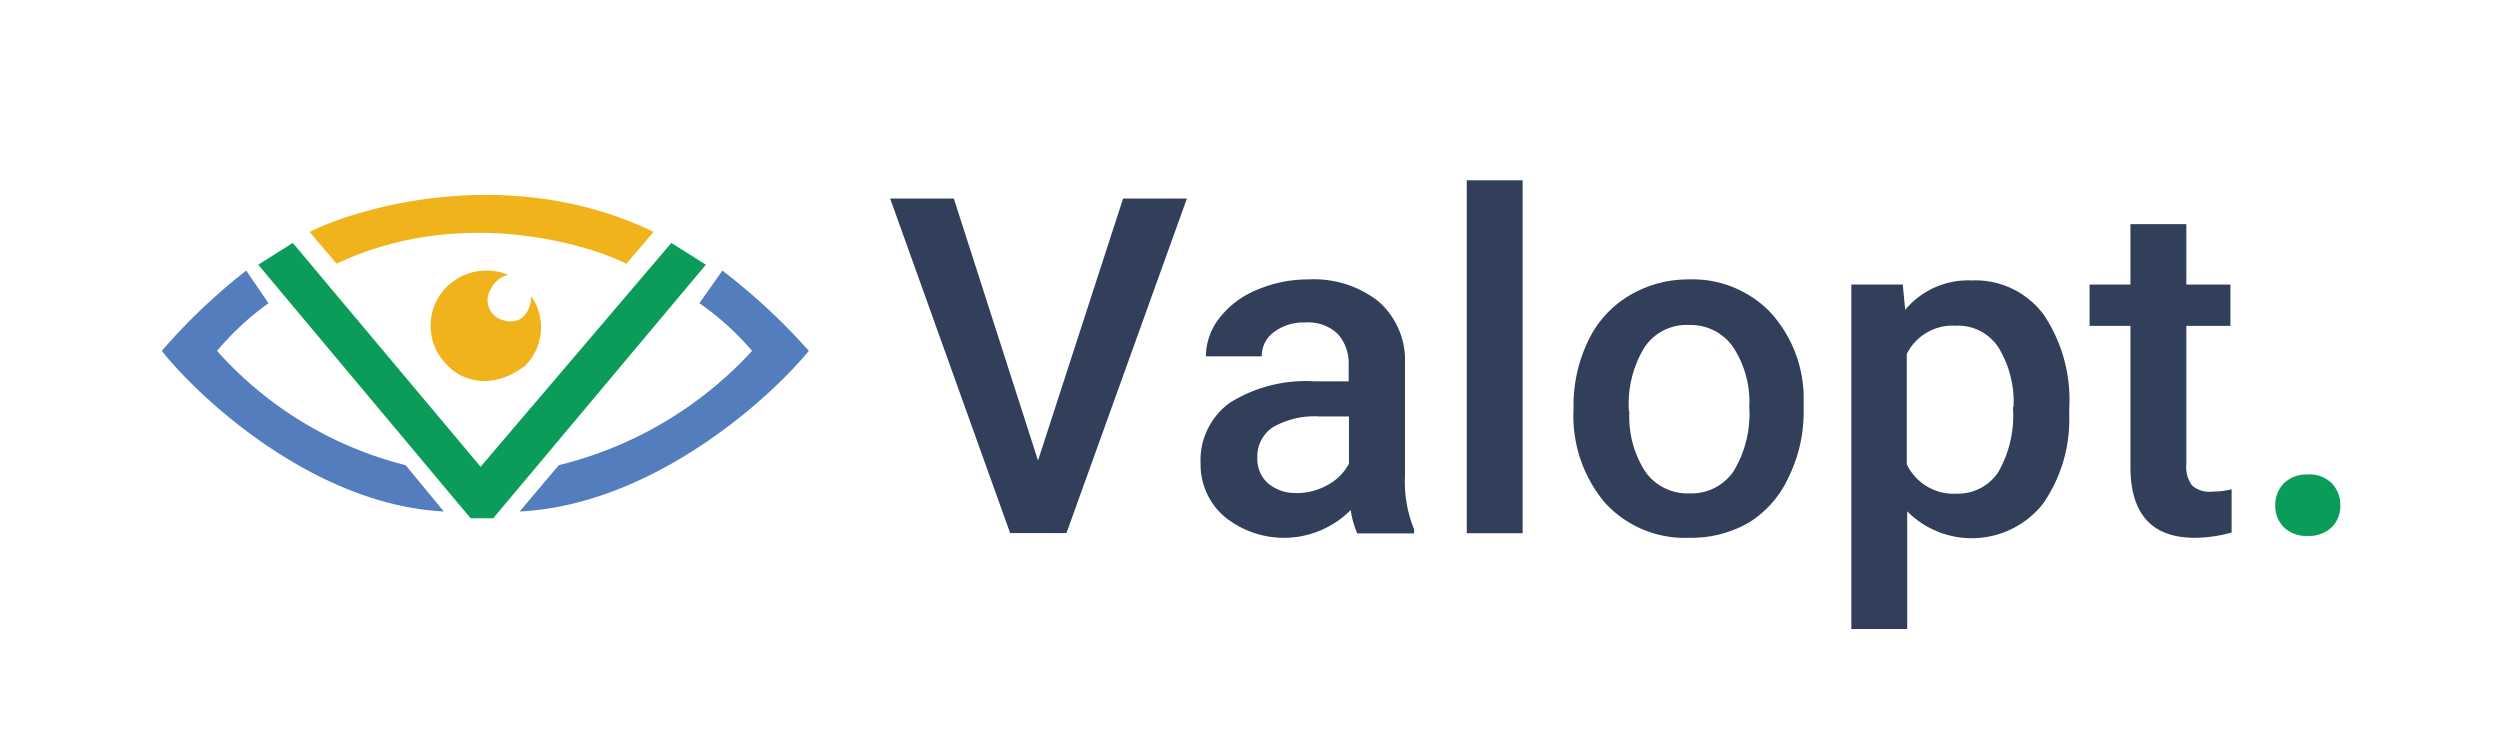
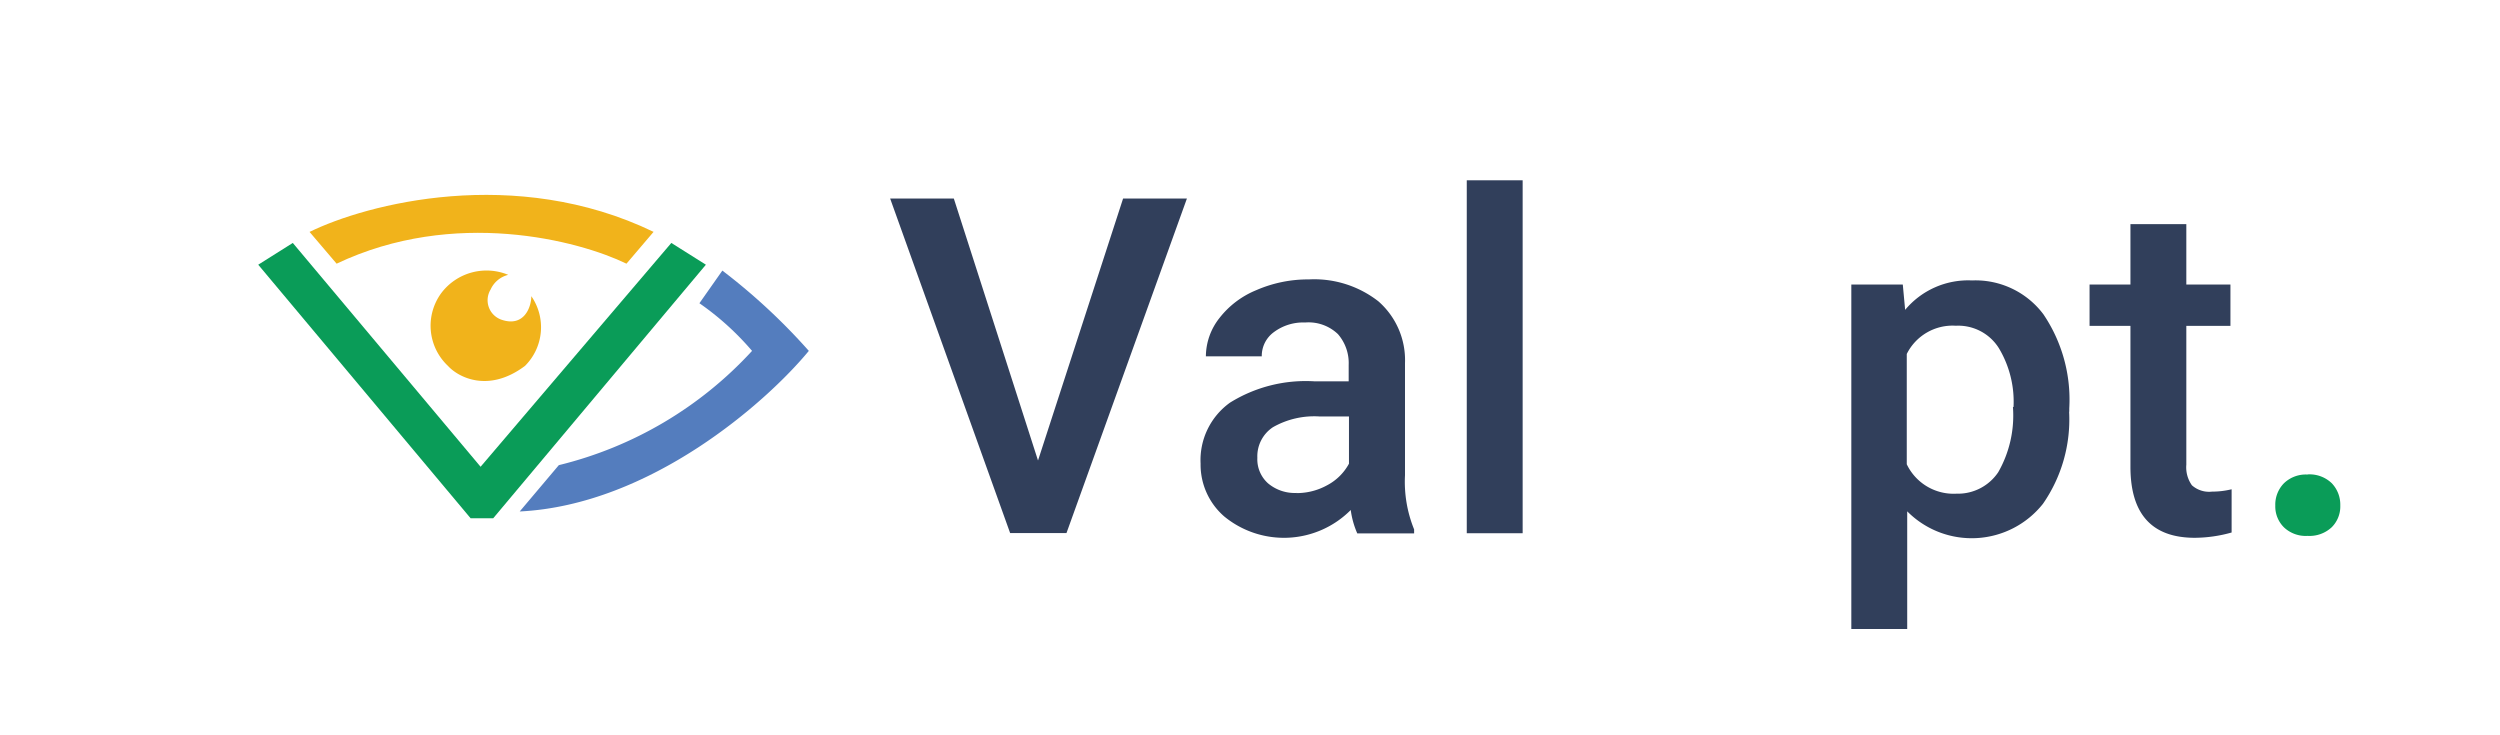
<svg xmlns="http://www.w3.org/2000/svg" id="Layer_1" data-name="Layer 1" width="170" height="50" viewBox="0 0 170 50">
  <defs>
    <style>.cls-1{fill:#f1b31b;}.cls-2{fill:#0a9c58;}.cls-3{fill:#547dbe;}.cls-4{fill:#313f5b;}</style>
  </defs>
  <path class="cls-1" d="M44.45,15.77c-9.43-4.56-19.53-1.9-23.4,0l1.84,2.16c8-3.8,16.46-1.58,19.71,0l1.84-2.16Z" />
  <path class="cls-2" d="M32.68,31.74,19.91,16.52,17.56,18,32,35.24h1.54L48,18l-2.35-1.48Z" />
-   <path class="cls-3" d="M11,23.86a40.89,40.89,0,0,1,5.74-5.46l1.52,2.22a18.85,18.85,0,0,0-3.5,3.24,25.5,25.5,0,0,0,12.82,7.77l2.6,3.15C21.5,34.34,13.77,27.32,11,23.86Z" />
  <path class="cls-3" d="M55,23.86a41.51,41.51,0,0,0-5.88-5.46l-1.56,2.22a18.89,18.89,0,0,1,3.58,3.24A26.3,26.3,0,0,1,38,31.63l-2.66,3.15c8.89-.44,16.81-7.46,19.66-10.92Z" />
  <path class="cls-1" d="M30,19.94a3.85,3.85,0,0,1,4.56-1.25,1.78,1.78,0,0,0-1.2,1,1.4,1.4,0,0,0,.77,2.06c1.51.5,2-.87,2-1.61a3.71,3.71,0,0,1-.43,4.74c-2.48,1.86-4.53.78-5.24,0A3.75,3.75,0,0,1,30,19.94Z" />
  <path class="cls-4" d="M70.59,31.3l5.78-17.8h4.34L72.52,36.25H68.69L60.53,13.5h4.33l5.72,17.8Z" />
  <path class="cls-4" d="M92.29,36.26a5.88,5.88,0,0,1-.44-1.58,6.4,6.4,0,0,1-8.6.44,4.66,4.66,0,0,1-1.61-3.59,4.81,4.81,0,0,1,2-4.15,9.75,9.75,0,0,1,5.74-1.45h2.33V24.82a3,3,0,0,0-.73-2.1,2.89,2.89,0,0,0-2.23-.79,3.33,3.33,0,0,0-2.12.65,2,2,0,0,0-.83,1.65H82a4.24,4.24,0,0,1,.92-2.6,6.09,6.09,0,0,1,2.51-1.9A8.8,8.8,0,0,1,89,19a7.09,7.09,0,0,1,4.73,1.49,5.31,5.31,0,0,1,1.81,4.2v7.62A8.61,8.61,0,0,0,96.16,36v.27H92.29Zm-4.17-2.73A4.27,4.27,0,0,0,90.24,33a3.58,3.58,0,0,0,1.49-1.47V28.32h-2a5.67,5.67,0,0,0-3.17.73,2.37,2.37,0,0,0-1.06,2.08,2.19,2.19,0,0,0,.73,1.74,2.82,2.82,0,0,0,1.95.65Z" />
  <path class="cls-4" d="M103.54,36.26h-3.8v-24h3.8Z" />
-   <path class="cls-4" d="M107,27.65a10.06,10.06,0,0,1,1-4.48,7.11,7.11,0,0,1,2.77-3.06A7.82,7.82,0,0,1,114.8,19a7.37,7.37,0,0,1,5.55,2.2,8.66,8.66,0,0,1,2.3,5.84l0,.89a10.05,10.05,0,0,1-1,4.47A7.15,7.15,0,0,1,119,35.49a7.83,7.83,0,0,1-4.13,1.08,7.34,7.34,0,0,1-5.73-2.38A9.15,9.15,0,0,1,107,27.84v-.19Zm3.8.33a6.83,6.83,0,0,0,1.08,4.09,3.5,3.5,0,0,0,3,1.48,3.46,3.46,0,0,0,3-1.5,7.54,7.54,0,0,0,1.07-4.39,6.74,6.74,0,0,0-1.1-4.06,3.51,3.51,0,0,0-3-1.5,3.44,3.44,0,0,0-3,1.48A7.37,7.37,0,0,0,110.77,28Z" />
  <path class="cls-4" d="M140.7,28a10.05,10.05,0,0,1-1.78,6.26,6.18,6.18,0,0,1-9.23.51v8h-3.8V19.35h3.5l.16,1.72a5.58,5.58,0,0,1,4.55-2,5.77,5.77,0,0,1,4.85,2.3,10.36,10.36,0,0,1,1.76,6.4V28Zm-3.78-.33a7.08,7.08,0,0,0-1-4A3.26,3.26,0,0,0,133,22.15a3.48,3.48,0,0,0-3.34,1.92v7.5a3.53,3.53,0,0,0,3.38,2,3.3,3.3,0,0,0,2.84-1.46,7.77,7.77,0,0,0,1-4.43Z" />
  <path class="cls-4" d="M148.67,15.24v4.11h3v2.81h-3V31.6a2.11,2.11,0,0,0,.38,1.4,1.76,1.76,0,0,0,1.37.43,5.56,5.56,0,0,0,1.33-.16v2.94a9.38,9.38,0,0,1-2.5.36q-4.38,0-4.38-4.83V22.16h-2.78V19.35h2.78V15.24Z" />
  <path class="cls-2" d="M156.92,32.26a2.18,2.18,0,0,1,1.64.6,2.11,2.11,0,0,1,.58,1.51,2,2,0,0,1-.58,1.48,2.21,2.21,0,0,1-1.64.59,2.15,2.15,0,0,1-1.61-.58,2,2,0,0,1-.59-1.48,2.08,2.08,0,0,1,.58-1.51,2.14,2.14,0,0,1,1.62-.6Z" />
</svg>